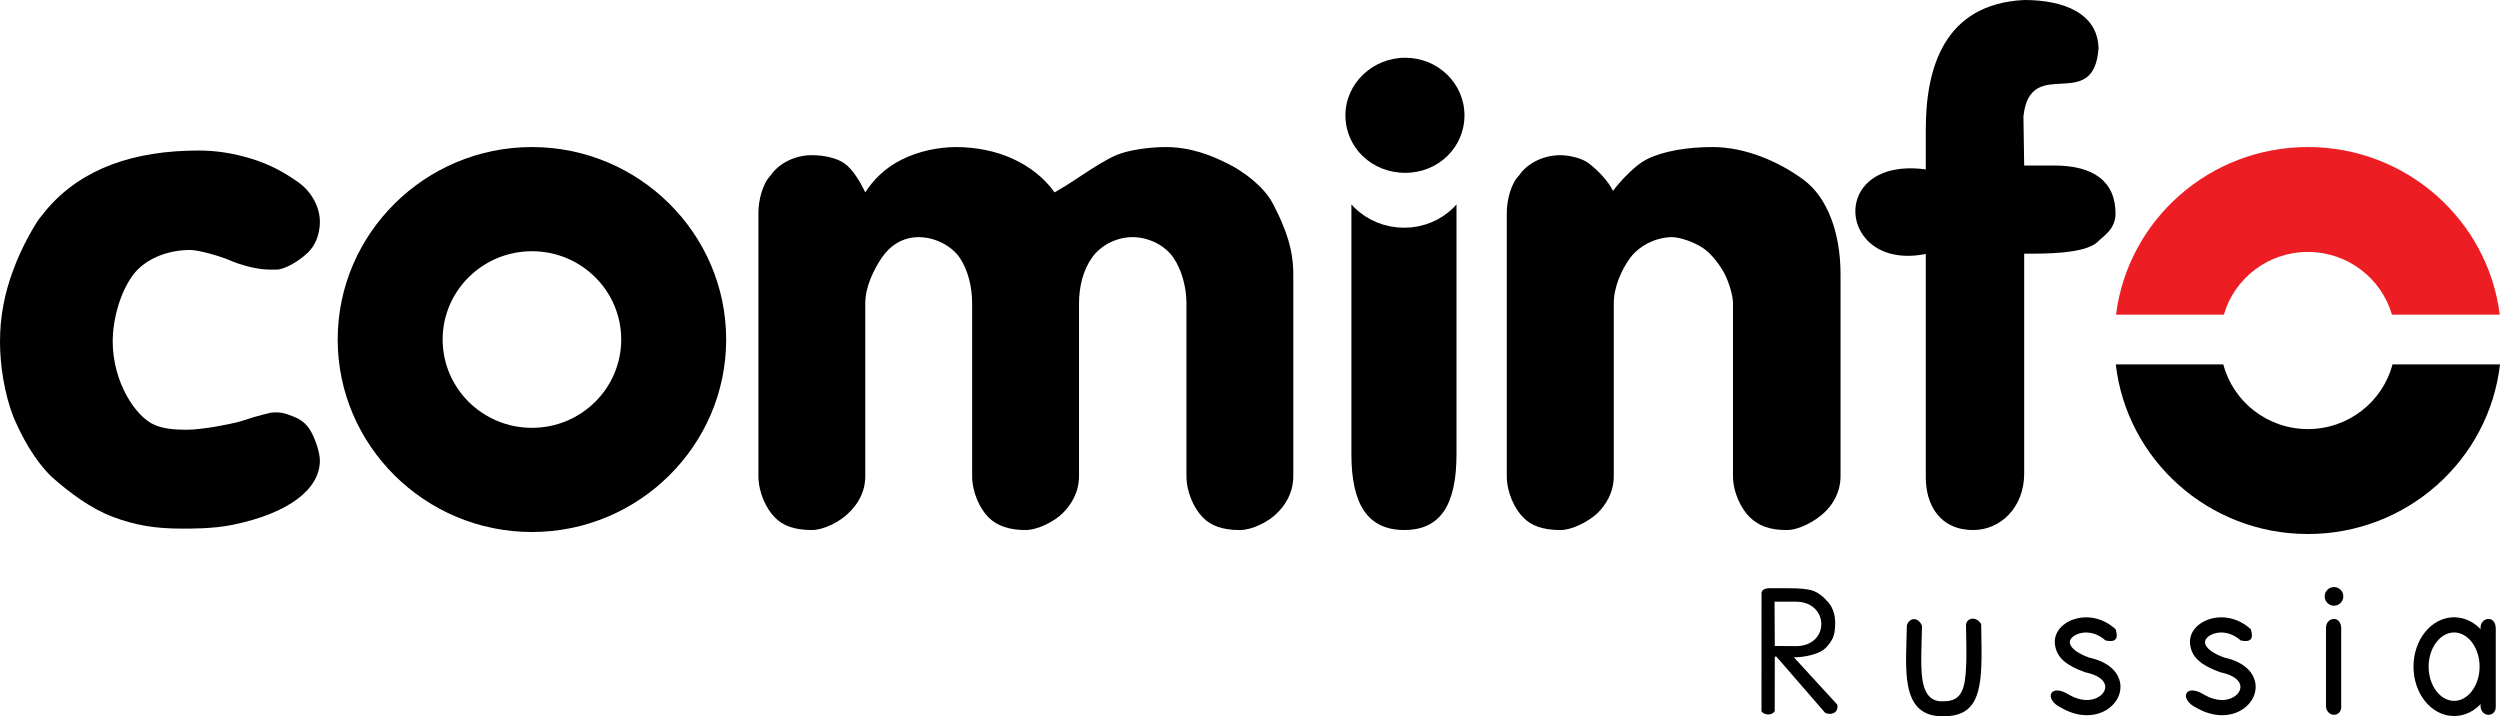
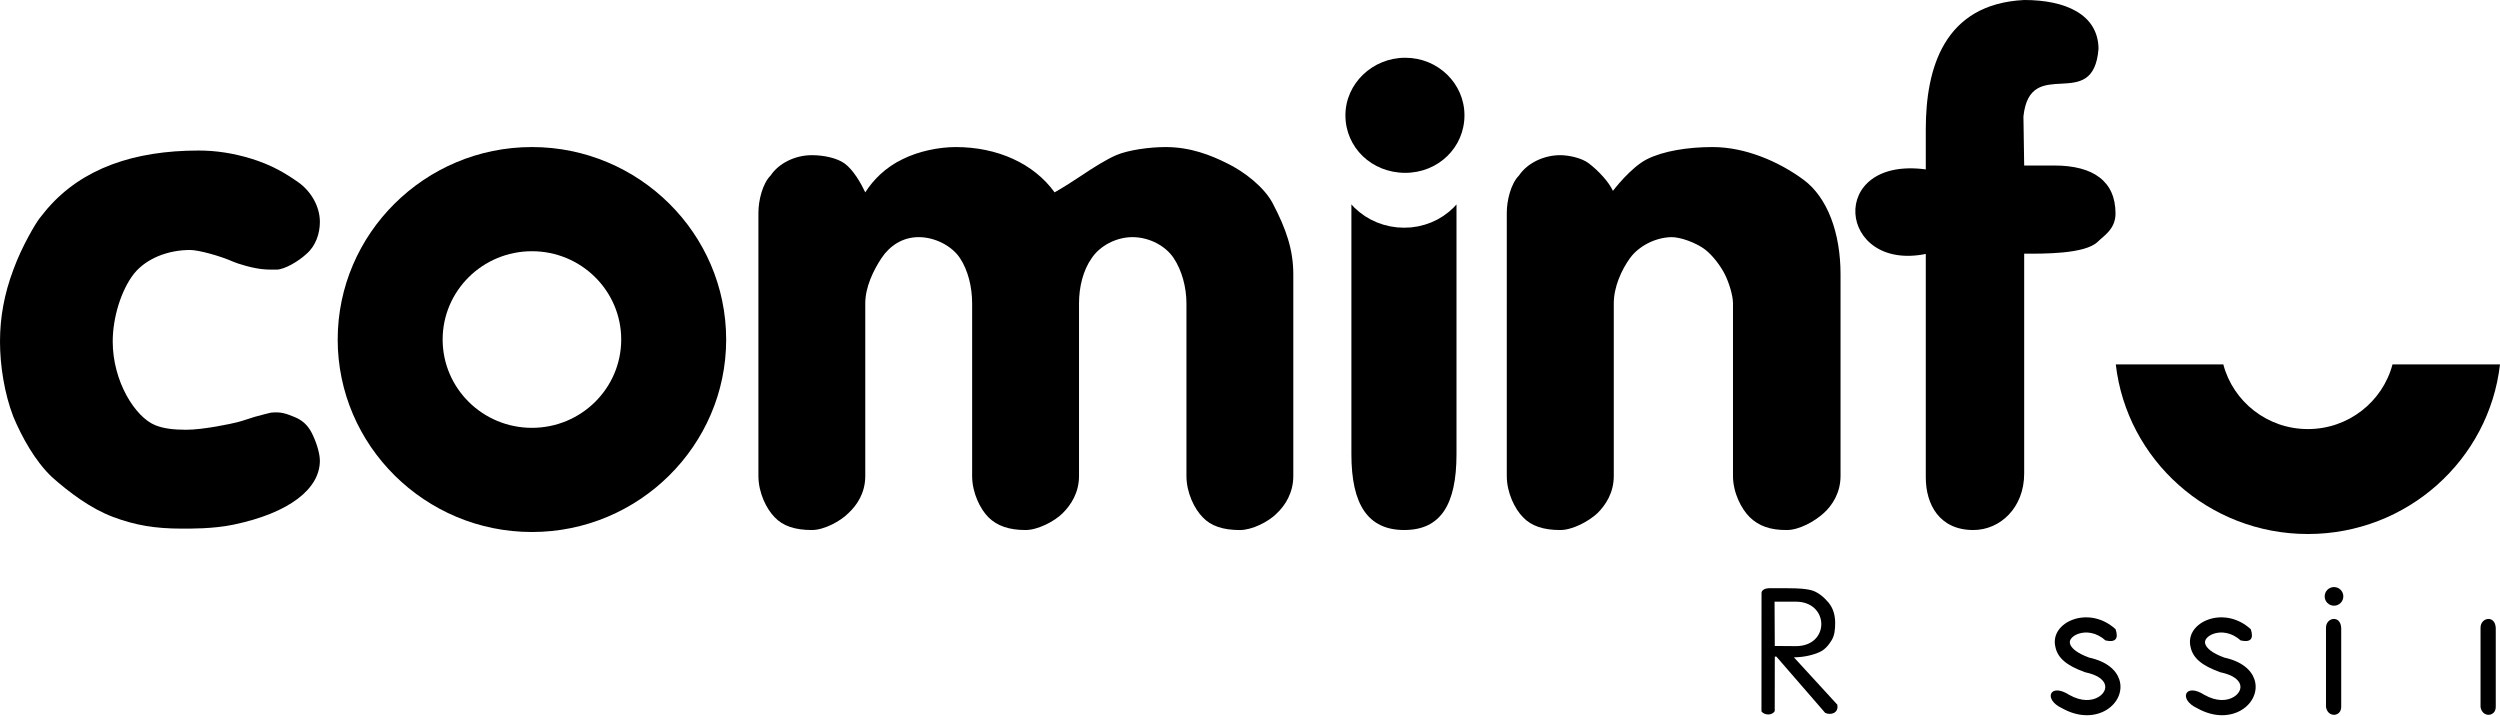
<svg xmlns="http://www.w3.org/2000/svg" version="1.1" id="Layer_1" x="0px" y="0px" width="637.29px" height="182.597px" viewBox="0 0 637.29 182.597" enable-background="new 0 0 637.29 182.597" xml:space="preserve">
  <g>
    <path fill-rule="evenodd" clip-rule="evenodd" d="M490.915,32.945c0-15.425,4.541-31.926,25.08-32.945   c10.464,0,18.801,3.612,18.953,12.37c-1.266,16.785-17.436,1.333-19.143,17.294l0.189,12.527h7.66   c9.996,0,15.624,4.032,15.624,12.254c0,4.032-3.129,5.749-4.536,7.188c-3.275,3.171-13.913,3.035-18.748,3.035v56.062   c0,8.658-6.085,14.381-12.968,14.381c-8.595,0-12.112-6.484-12.112-13.398V64.735c-22.534,4.568-25.322-24.938,0-21.552V32.945z" />
    <path fill-rule="evenodd" clip-rule="evenodd" d="M419.827,40.594c4.137-2.089,10.374-3.108,16.748-3.108   c8.447,0,17.006,3.786,23.127,8.295c6.19,4.557,9.482,13.635,9.482,24.151v51.405c0,4.3-2.121,7.513-4.295,9.472   c-2.347,2.137-6.232,4.273-9.346,4.305c-4.395,0.037-7.25-1.097-9.492-3.261c-2.095-2.031-4.284-6.216-4.284-10.516V77.335   c0-2.074-1.045-5.329-2.073-7.403c-1.045-2.074-3.082-4.835-5.057-6.332c-2.331-1.775-6.399-3.203-8.589-3.15   c-4.143,0.095-8.322,2.31-10.521,5.329c-2.205,3.035-4.147,7.408-4.147,11.556v44.002c0,4.3-2.079,7.408-4.153,9.472   c-2.226,2.089-6.379,4.305-9.487,4.305c-4.3,0-7.413-1.039-9.492-3.261c-2.074-2.068-4.143-6.216-4.143-10.516V54.224   c0-3.103,1.034-7.408,3.108-9.487c2.084-3.108,6.227-5.182,10.526-5.182c2.079,0,5.418,0.672,7.262,2.074   c2.593,1.984,5.134,4.798,6.163,7.02C411.164,48.648,415.653,42.7,419.827,40.594" />
    <path fill-rule="evenodd" clip-rule="evenodd" d="M193.333,121.337V54.229c0-3.108,1.034-7.413,3.113-9.492   c2.068-3.108,6.211-5.182,10.505-5.182c3.108,0,6.39,0.74,8.291,2.074c2.268,1.596,4.294,5.187,5.329,7.408   c2.074-3.255,5.177-6.368,9.477-8.442c4.143-2.074,9.325-3.108,13.614-3.108c10.516,0,19.841,4.143,25.175,11.55   c2.069-1.176,5.129-3.113,7.046-4.415c2.751-1.859,6.221-4.022,8.647-5.066c3.008-1.297,8.442-2.069,12.585-2.069   c6.368,0,11.545,2.069,15.693,4.143c4.289,2.074,9.429,6.006,11.645,10.232c3.444,6.568,5.229,11.845,5.229,18.066v51.41   c0,4.3-2.063,7.523-4.284,9.598c-2.073,2.079-6.221,4.179-9.334,4.179c-4.294,0-7.403-1.039-9.477-3.261   c-2.068-2.068-4.143-6.216-4.143-10.516V77.335c0-4.147-1.181-8.442-3.26-11.556c-2.068-3.108-6.211-5.329-10.511-5.329   c-4.143,0-8.29,2.221-10.364,5.329c-2.221,3.113-3.25,7.408-3.25,11.556v44.002c0,4.3-2.079,7.408-4.153,9.472   c-2.069,2.089-6.358,4.305-9.472,4.305c-4.147,0-7.261-1.039-9.477-3.261c-2.074-2.068-4.143-6.216-4.143-10.516V77.335   c0-4.147-1.039-8.442-3.113-11.556c-2.068-3.108-6.363-5.329-10.511-5.329c-4.143,0-7.397,2.221-9.471,5.329   c-2.074,3.113-4.148,7.408-4.148,11.556v44.002c0,4.3-2.074,7.408-4.294,9.472c-2.069,2.089-6.216,4.305-9.325,4.305   c-4.294,0-7.397-1.039-9.477-3.261C195.407,129.785,193.333,125.637,193.333,121.337" />
    <path fill-rule="evenodd" clip-rule="evenodd" d="M12.17,53.08c8.852-10.165,22.003-14.706,38.463-14.706   c4.505,0,8.778,0.683,13.204,2.011c5.355,1.607,8.994,3.833,12.118,6.017c3.26,2.268,5.586,6.153,5.586,10.164   c0,2.998-1.082,6.153-3.413,8.154c-2.174,2.011-5.681,3.99-7.613,4.011c-1.927,0.031-2.888-0.058-2.888-0.058   c-3.014-0.142-7.256-1.543-8.138-1.942c-3.334-1.491-8.857-3.008-11.031-3.008c-5.434,0-11.025,2.011-14.286,6.022   c-3.266,4.147-5.439,11.167-5.439,17.315c0,10.175,5.717,19.268,10.873,21.342c2.053,0.824,4.578,1.149,7.844,1.149   c4.347,0,11.524-1.522,13.142-1.947c1.601-0.42,3.302-1.045,4.331-1.345c1.402-0.414,4.116-1.065,4.116-1.065   c2.615-0.294,3.943,0.273,5.943,1.065c2.236,0.883,3.565,2.295,4.479,4.08c1.071,2.089,2.079,5.082,2.079,7.088   c0,7.161-7.723,13.33-22.051,16.322c-5.245,1.087-11.031,1.003-13.199,1.003c-6.684,0-11.823-0.84-17.557-3.008   c-5.602-2.121-11.025-6.159-15.53-10.17c-4.342-4.147-7.613-10.164-9.792-15.315C1.087,100.237,0,93.076,0,87.059   c0-6.148,1.087-12.159,3.413-18.328c2.179-6.012,5.744-11.892,6.647-13.052C10.962,54.518,12.17,53.08,12.17,53.08" />
    <path fill-rule="evenodd" clip-rule="evenodd" d="M135.602,64.042c12.564,0,22.754,10.08,22.754,22.507   c0,12.433-10.19,22.513-22.754,22.513c-12.569,0-22.765-10.08-22.765-22.513C112.837,74.122,123.033,64.042,135.602,64.042    M135.597,37.486c-27.27,0-49.515,22.045-49.515,49.068c0,27.012,22.245,49.063,49.515,49.063   c27.275,0,49.515-22.046,49.515-49.063C185.111,59.532,162.872,37.486,135.597,37.486" />
    <path fill-rule="evenodd" clip-rule="evenodd" d="M342.97,29.391c0,8.222,6.704,14.669,15.257,14.669   c8.385,0,15.089-6.447,15.089-14.669c0-8.059-6.704-14.669-15.089-14.669C349.842,14.716,342.97,21.332,342.97,29.391z" />
    <path fill-rule="evenodd" clip-rule="evenodd" d="M371.284,115.803v-63.69l-0.725,0.782l-1.271,1.15l-1.38,1.019l-1.476,0.887   l-1.564,0.735l-1.639,0.583l-1.706,0.431l-1.759,0.263l-1.801,0.084l-1.827-0.084l-1.774-0.263l-1.722-0.425l-1.654-0.583   l-1.58-0.74l-1.491-0.876l-1.386-1.019l-1.292-1.145l-0.745-0.809v63.7c0,12.905,4.263,19.306,13.478,19.306   C367.188,135.109,371.284,128.708,371.284,115.803" />
    <path fill-rule="evenodd" clip-rule="evenodd" d="M637.29,92.892c-2.793,24.325-23.652,43.236-48.969,43.236   c-25.311,0-46.175-18.911-48.974-43.236h27.411c2.494,9.482,11.204,16.486,21.563,16.486c10.359,0,19.064-7.004,21.563-16.486   H637.29z" />
-     <path fill-rule="evenodd" clip-rule="evenodd" fill="#ED1D24" d="M588.316,37.486c25.144,0,45.887,18.638,48.916,42.726h-27.49   c-2.672-9.229-11.251-15.987-21.426-15.987c-10.17,0-18.748,6.757-21.415,15.987h-27.496   C542.435,56.125,563.179,37.486,588.316,37.486" />
    <path d="M452.362,153.375l0.058,11.293l5.309,0.042c8.81,0.068,8.642-11.335,0.058-11.335H452.362z M450.972,149.946h4.51   c3.423,0,4.824,0.184,6.043,0.457c1.821,0.409,3.438,1.827,4.588,3.197c1.15,1.37,1.701,3.165,1.701,5.171   c0,1.696-0.146,3.239-0.934,4.489c-0.788,1.266-1.67,2.353-3.141,3.009c-1.475,0.661-3.869,1.291-6.447,1.291l11.058,12.06   c0.436,2.2-1.732,2.772-3.087,2.095l-12.438-14.338h-0.404l-0.016,13.887c-0.63,1.16-2.625,1.118-3.381,0.079l0.016-30.084   C448.986,150.465,449.837,149.977,450.972,149.946" />
-     <path d="M489.954,159.517c-0.026,1.086-0.053,2.073-0.084,3.056c-0.1,3.255-0.194,6.363,0.005,9.035   c0.336,4.432,1.701,7.45,5.665,7.151l-0.053-0.037l0.143,0.037c4.594-0.032,5.354-3.397,5.586-9.319   c0.089-2.494,0.042-5.351-0.021-8.49l-0.031-1.753c0.378-1.964,2.872-1.984,3.864-0.068l0.037,1.754   c0.058,3.218,0.11,6.143,0.016,8.699c-0.32,8.274-2.095,12.937-9.435,13.01c-6.799,0.189-9.125-4-9.629-10.694   c-0.216-2.788-0.115-6.027-0.011-9.43c0.031-1.019,0.063-2.068,0.084-3.024C486.589,157.542,488.888,157.023,489.954,159.517" />
    <path d="M536.696,163.25c-2.294-2.1-5.003-2.367-6.936-1.675c-0.793,0.284-1.438,0.725-1.816,1.25   c-0.268,0.378-0.389,0.809-0.278,1.233c0.289,1.124,1.723,2.415,4.872,3.57c4.521,0.987,6.915,3.192,7.707,5.592   c0.488,1.485,0.363,3.019-0.252,4.404c-0.582,1.308-1.611,2.468-2.955,3.308c-2.757,1.717-6.951,2.132-11.461-0.436   c-4.741-2.2-3.093-6.552,1.91-3.36c3.088,1.754,5.807,1.57,7.503,0.504c0.693-0.42,1.202-0.981,1.47-1.585   c0.231-0.521,0.278-1.082,0.1-1.622c-0.398-1.213-1.895-2.395-4.919-3.04l-0.089-0.017l-0.158-0.063   c-4.672-1.675-6.836-3.644-7.418-6.3c-0.415-1.623-0.1-3.172,0.834-4.463c0.825-1.14,2.111-2.063,3.649-2.609   c3.098-1.113,7.34-0.746,10.842,2.462C540.12,162.876,539.253,163.828,536.696,163.25" />
    <path d="M571.153,163.25c-2.294-2.1-4.998-2.367-6.936-1.675c-0.787,0.284-1.433,0.725-1.816,1.25   c-0.268,0.378-0.383,0.809-0.272,1.233c0.283,1.124,1.722,2.415,4.872,3.57c4.521,0.987,6.909,3.192,7.702,5.592   c0.488,1.485,0.367,3.019-0.253,4.404c-0.582,1.308-1.606,2.468-2.95,3.308c-2.762,1.717-6.951,2.132-11.466-0.436   c-4.741-2.2-3.088-6.552,1.91-3.36c3.093,1.754,5.807,1.57,7.503,0.504c0.698-0.42,1.202-0.981,1.47-1.585   c0.231-0.521,0.278-1.082,0.105-1.622c-0.399-1.213-1.9-2.395-4.92-3.04l-0.094-0.017l-0.158-0.063   c-4.667-1.675-6.836-3.644-7.418-6.3c-0.415-1.623-0.1-3.172,0.834-4.463c0.83-1.14,2.111-2.063,3.649-2.609   c3.098-1.113,7.34-0.746,10.847,2.462C574.577,162.876,573.71,163.828,571.153,163.25" />
    <path d="M596.812,160.052v20.166c-0.006,2.536-3.449,2.788-3.88,0v-20.166C592.89,157.396,596.628,156.661,596.812,160.052" />
    <path fill-rule="evenodd" clip-rule="evenodd" d="M594.974,149.652c1.313,0,2.379,1.065,2.379,2.378   c0,1.308-1.066,2.373-2.379,2.373s-2.378-1.065-2.378-2.373C592.596,150.717,593.661,149.652,594.974,149.652" />
    <path d="M636.209,160.052v20.166c-0.005,2.536-3.449,2.788-3.88,0v-20.166C632.287,157.396,636.03,156.661,636.209,160.052" />
-     <path d="M625.599,161.223v0.011h-0.006h-0.011v-0.011c-1.7,0.005-3.266,0.913-4.431,2.378c-1.26,1.602-2.048,3.838-2.053,6.332   h0.01v0.011v0.021h-0.01c0.005,2.483,0.793,4.715,2.053,6.316c1.16,1.465,2.735,2.384,4.437,2.384v-0.006h0.005h0.016v0.006   c1.696,0,3.266-0.919,4.426-2.384c1.261-1.596,2.048-3.838,2.053-6.326h-0.01v-0.011v-0.021h0.01   c-0.005-2.488-0.792-4.72-2.053-6.315C628.874,162.136,627.299,161.223,625.599,161.223 M625.593,157.348h0.006v0.006   c2.945,0.005,5.586,1.48,7.465,3.864c1.775,2.247,2.878,5.323,2.883,8.704h0.011v0.021v0.011h-0.011   c0,3.386-1.103,6.473-2.888,8.721c-1.874,2.373-4.515,3.848-7.45,3.854v0.005h-0.016h-0.005v-0.005   c-2.945,0-5.587-1.48-7.466-3.854c-1.774-2.248-2.877-5.335-2.883-8.711h-0.01v-0.021v-0.011h0.01c0-3.387,1.103-6.474,2.888-8.721   c1.874-2.378,4.516-3.849,7.455-3.858v-0.006H625.593z" />
  </g>
</svg>